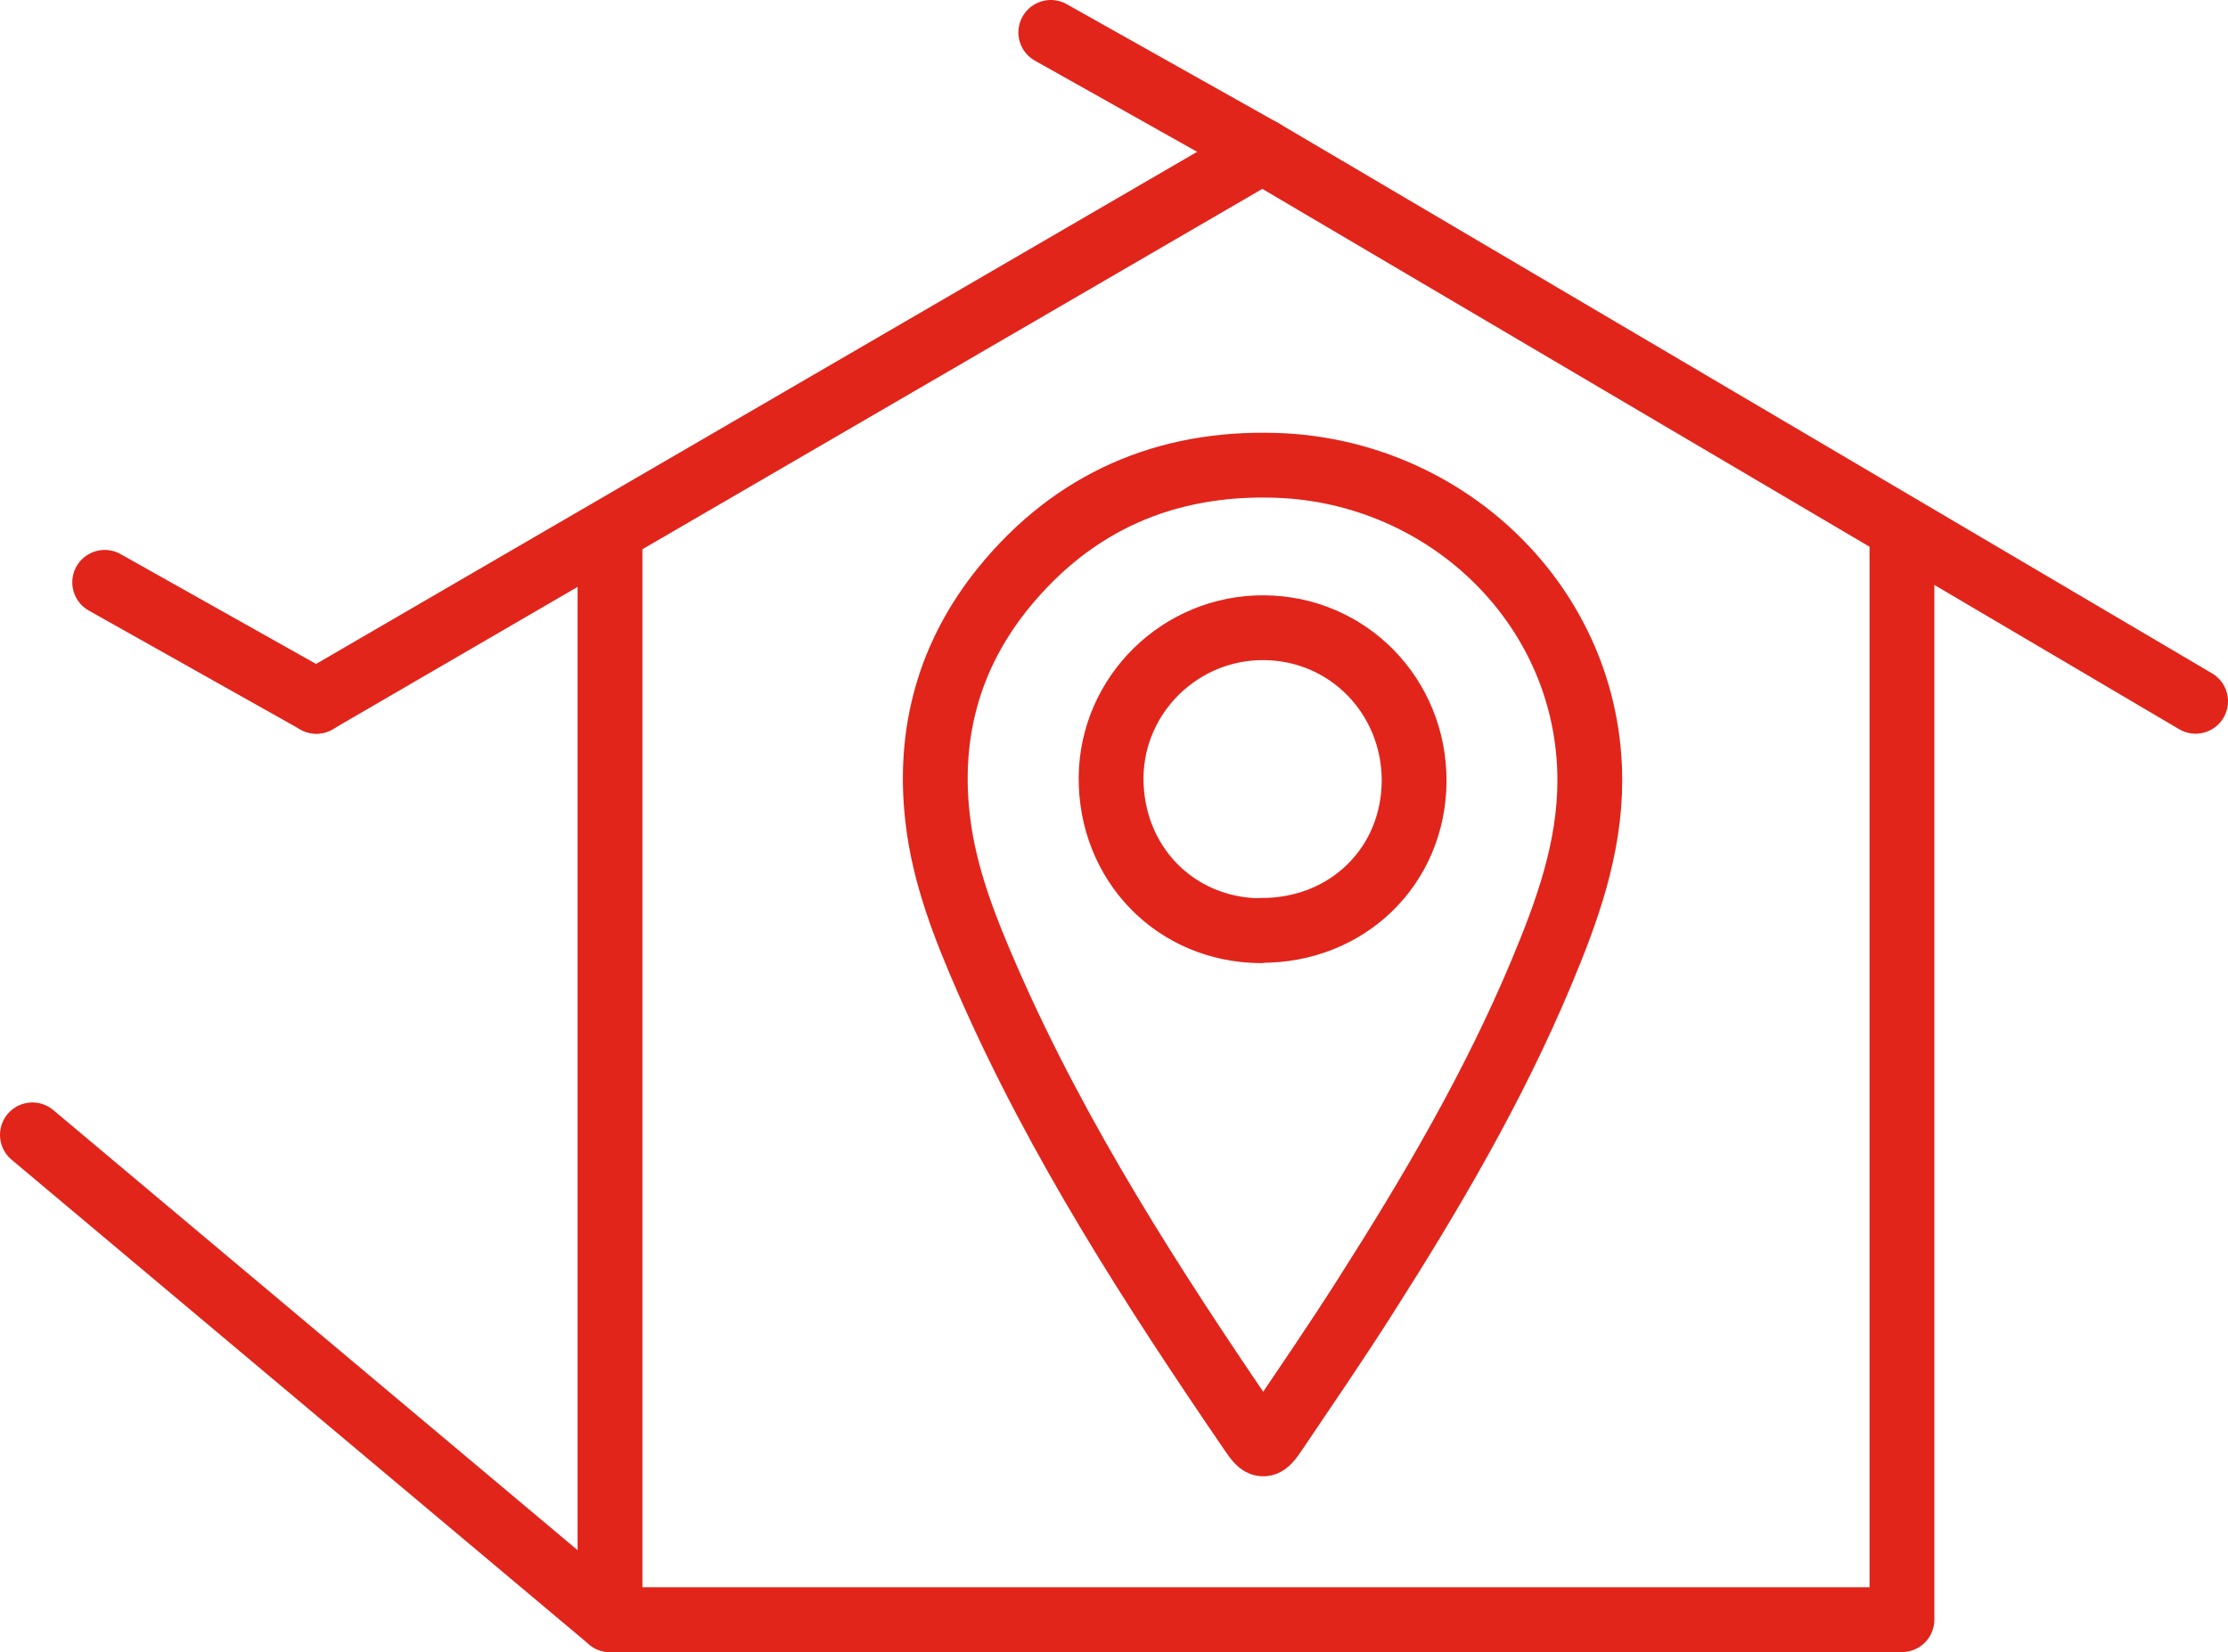
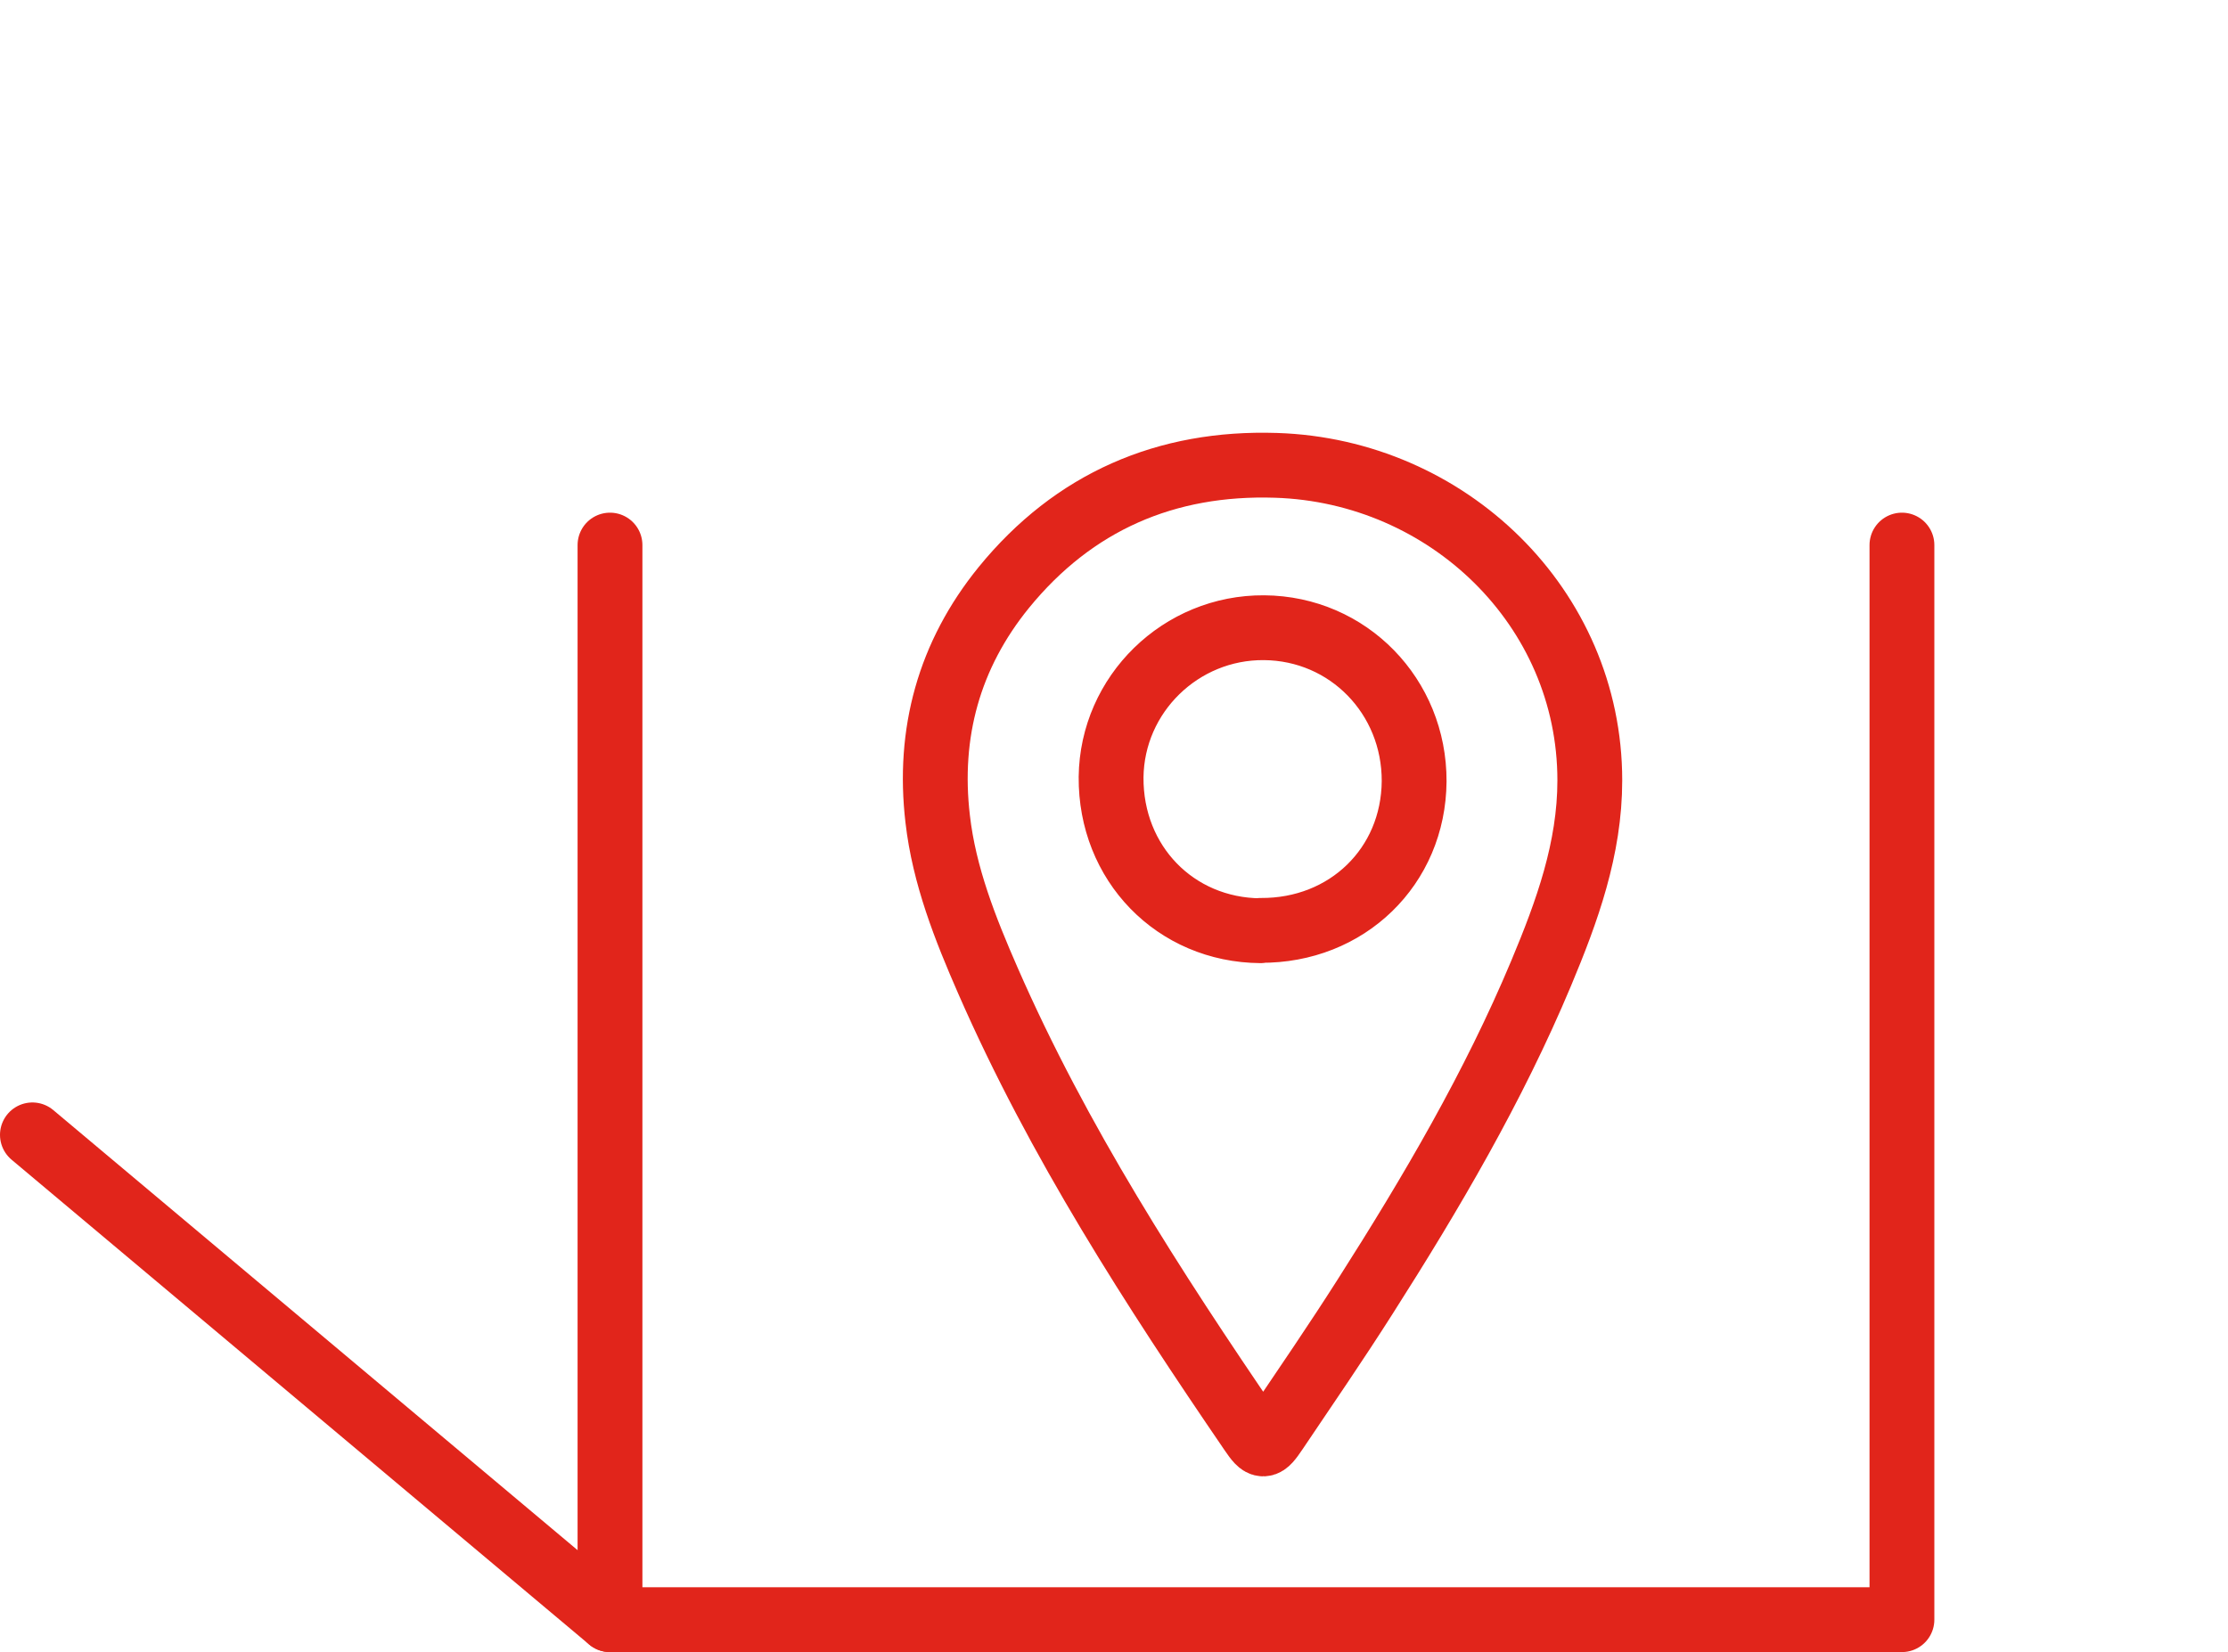
<svg xmlns="http://www.w3.org/2000/svg" id="Capa_2" data-name="Capa 2" viewBox="0 0 68.74 50.98">
  <defs>
    <style>      .cls-1 {        fill: none;        stroke: #e1251b;        stroke-linecap: round;        stroke-linejoin: round;        stroke-width: 2px;      }    </style>
  </defs>
  <g id="Capa_1-2" data-name="Capa 1">
    <g>
      <g>
-         <polyline class="cls-1" points="9.76 21.64 38.95 4.67 67.74 21.64" />
        <polyline class="cls-1" points="58.68 16.82 58.68 49.98 18.82 49.98 18.82 16.82" />
        <line class="cls-1" x1="18.82" y1="49.98" x2="1" y2="35.02" />
-         <line class="cls-1" x1="9.76" y1="21.64" x2="3.23" y2="17.97" />
-         <line class="cls-1" x1="38.95" y1="4.67" x2="32.42" y2="1" />
      </g>
-       <path class="cls-1" d="M49.05,24.08c0,2.11-.7,4.04-1.5,5.95-1.47,3.51-3.39,6.78-5.43,9.98-.89,1.4-1.83,2.77-2.76,4.15-.35,.52-.41,.53-.75,.03-3.04-4.45-5.96-8.97-8.13-13.93-.7-1.6-1.35-3.24-1.55-4.99-.31-2.65,.35-5.06,2.04-7.14,2.16-2.65,5.01-3.88,8.4-3.77,5.29,.17,9.68,4.38,9.68,9.72Zm-10.16,4.63c2.67,.02,4.72-1.97,4.74-4.6,.01-2.62-2.03-4.72-4.63-4.74-2.57-.02-4.69,2.05-4.72,4.61-.02,2.66,1.98,4.72,4.61,4.74Z" />
+       <path class="cls-1" d="M49.05,24.08c0,2.11-.7,4.04-1.5,5.95-1.47,3.51-3.39,6.78-5.43,9.98-.89,1.4-1.83,2.77-2.76,4.15-.35,.52-.41,.53-.75,.03-3.04-4.45-5.96-8.97-8.13-13.93-.7-1.6-1.35-3.24-1.55-4.99-.31-2.65,.35-5.06,2.04-7.14,2.16-2.65,5.01-3.88,8.4-3.77,5.29,.17,9.68,4.38,9.68,9.72Zm-10.16,4.63c2.67,.02,4.72-1.97,4.74-4.6,.01-2.62-2.03-4.72-4.63-4.74-2.57-.02-4.69,2.05-4.72,4.61-.02,2.66,1.98,4.72,4.61,4.74" />
    </g>
  </g>
</svg>